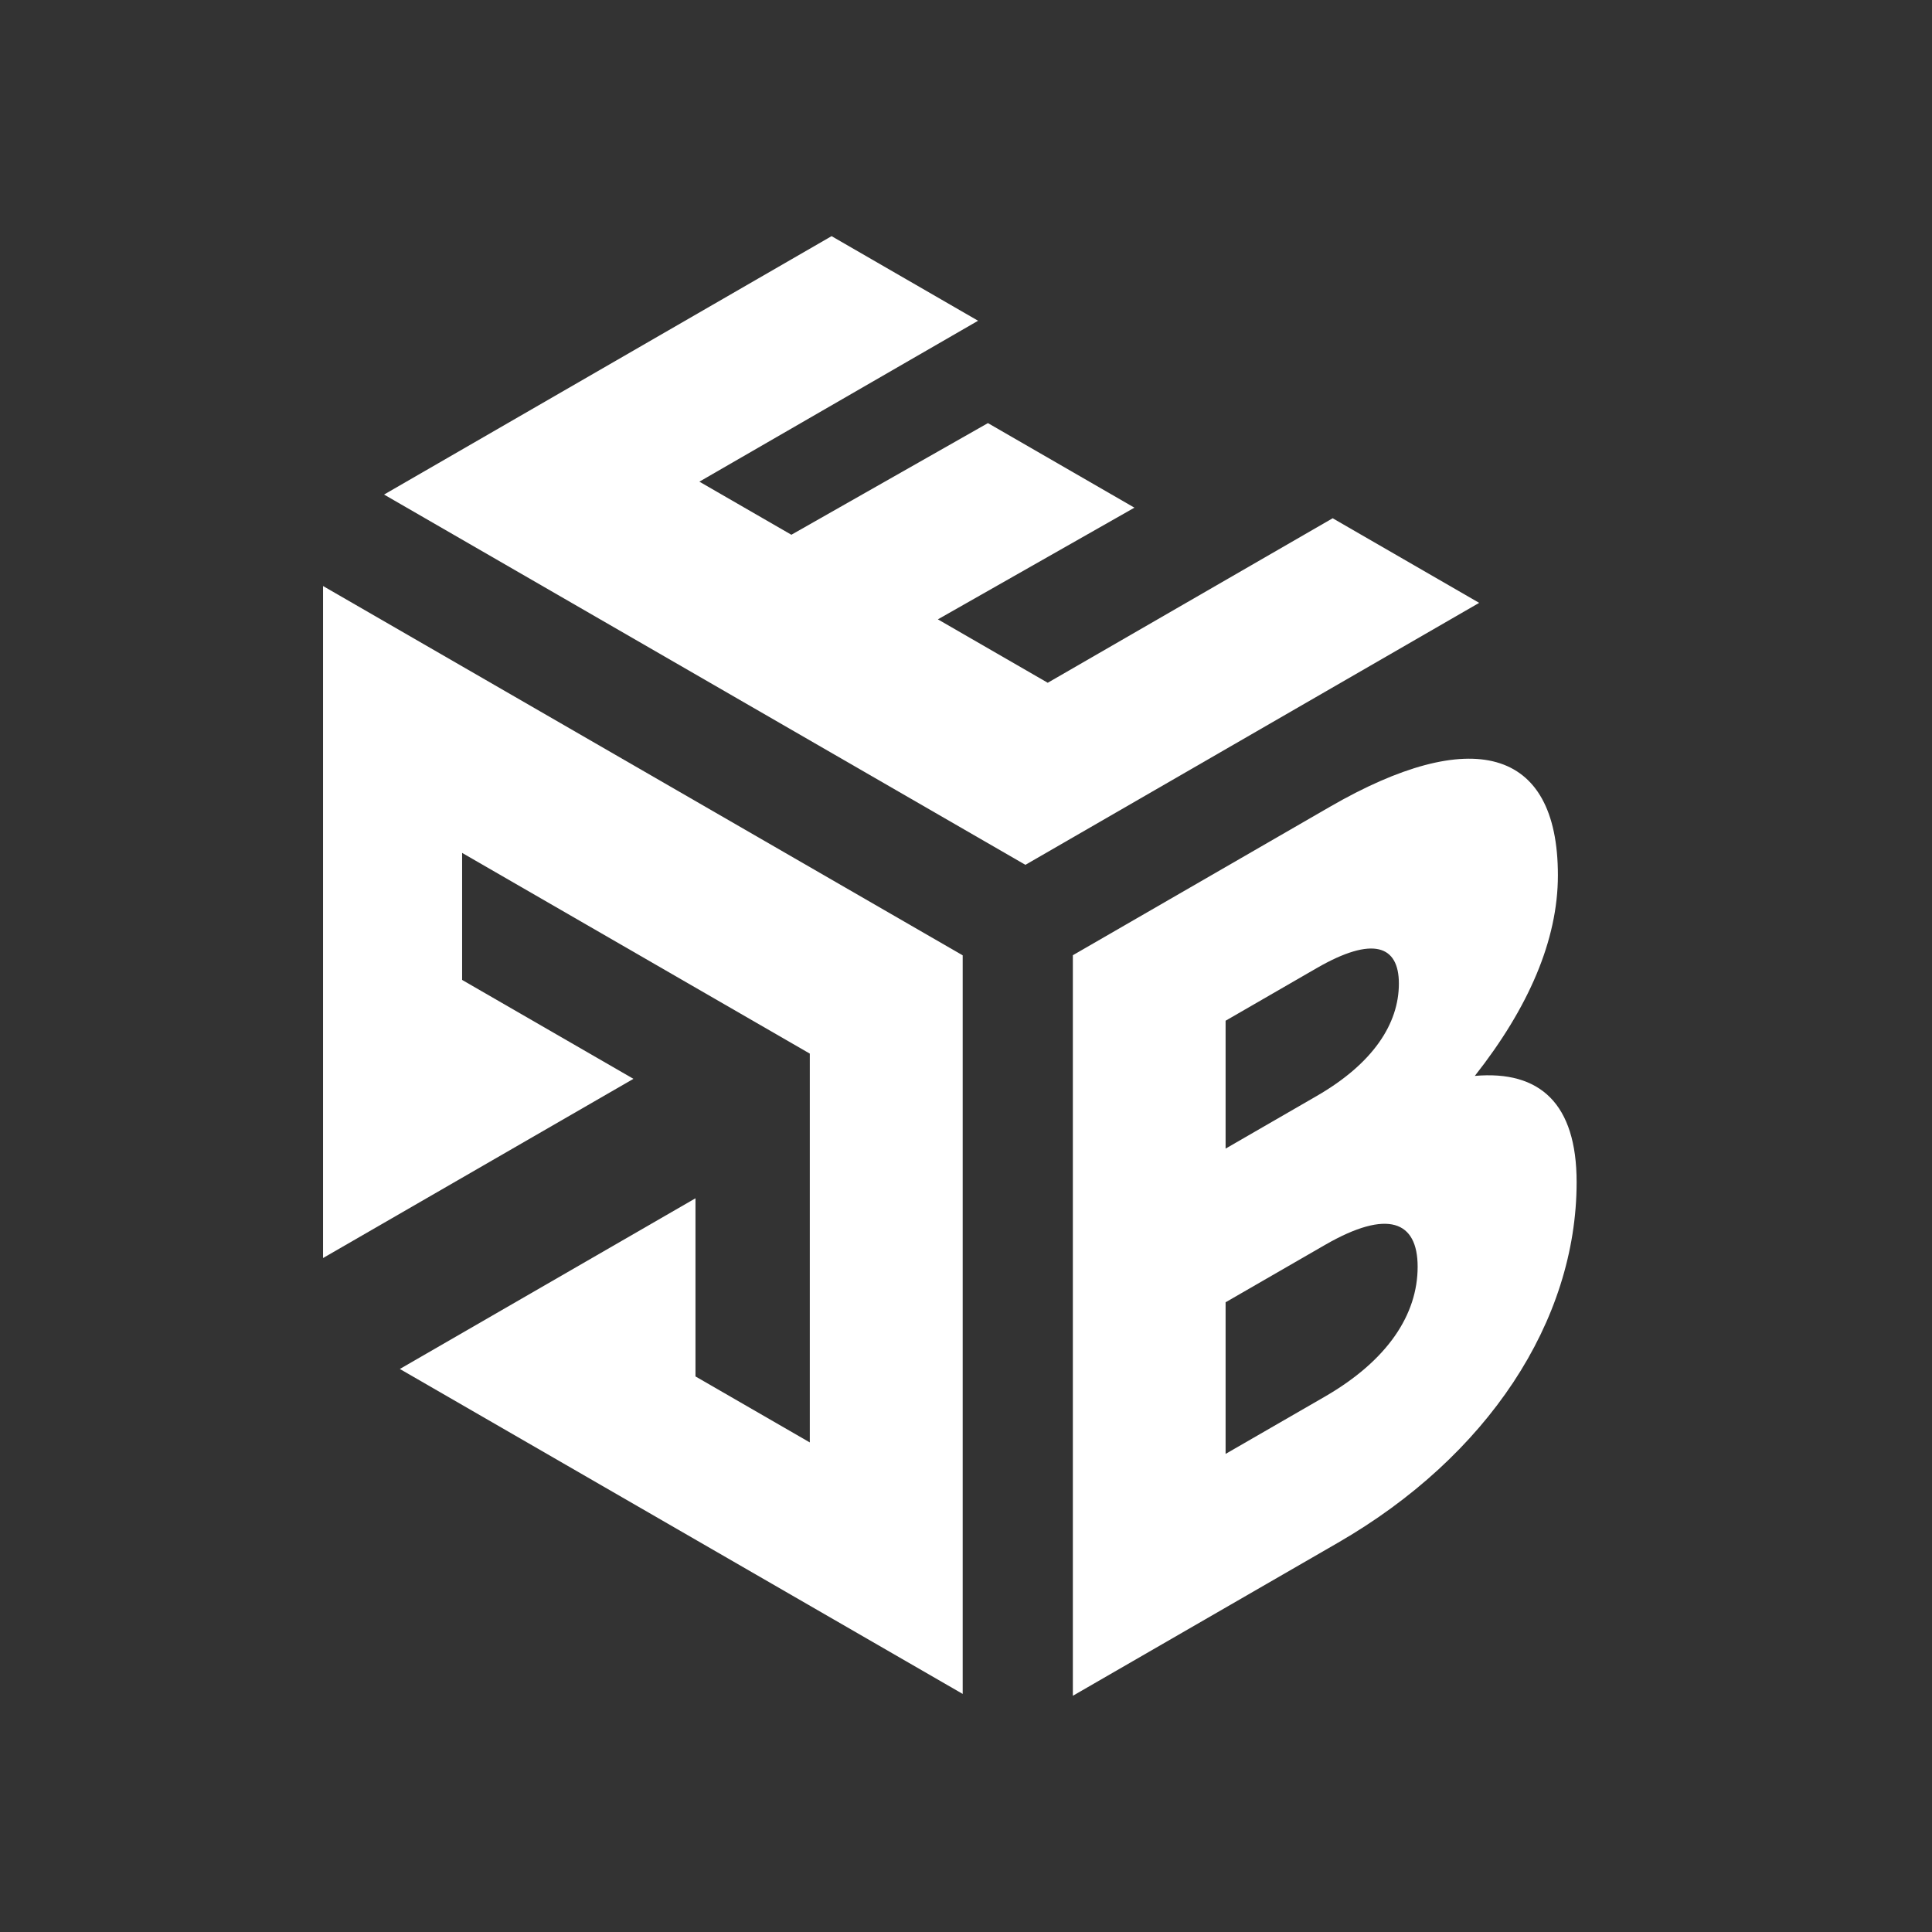
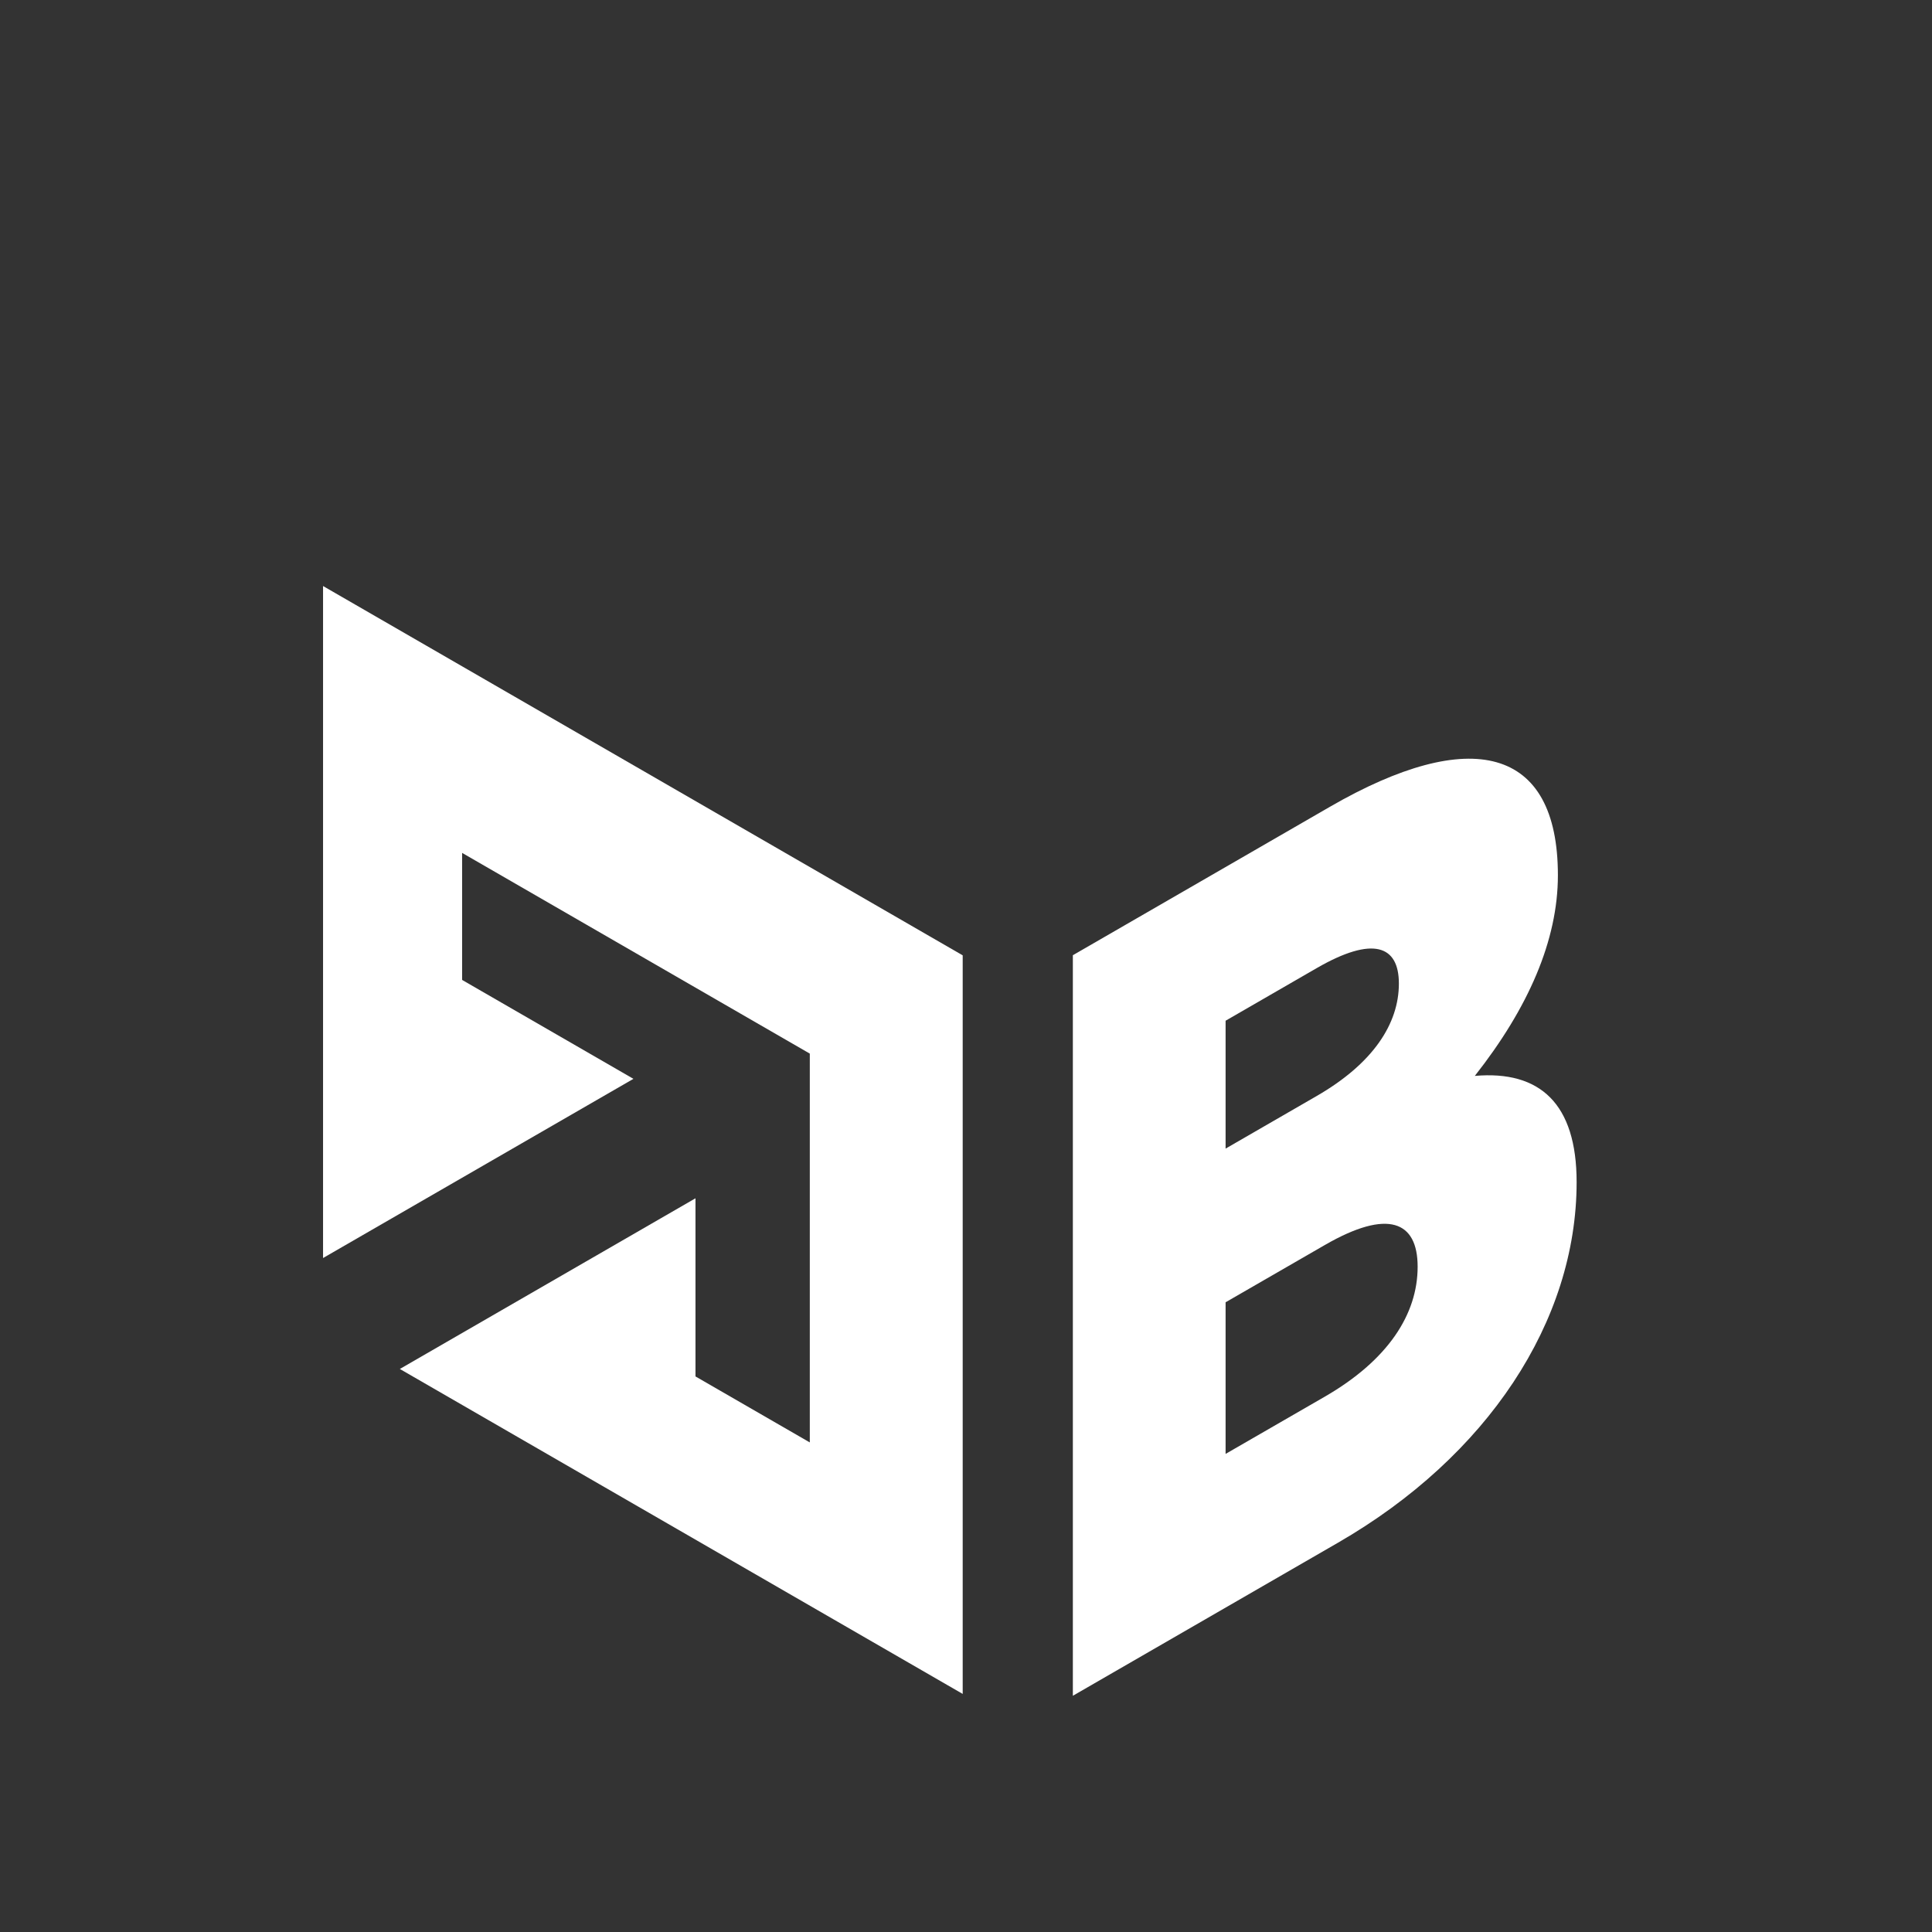
<svg xmlns="http://www.w3.org/2000/svg" width="52" height="52" viewBox="0 0 52 52" fill="none">
  <rect x="0" y="0" width="52" height="52" fill="#333333" stroke="none" />
-   <path d="M35.869 13.949L39.812 16.226L27.599 23.277L10.337 13.311L22.382 6.356L26.325 8.633L18.824 12.964L21.3 14.393L26.59 11.388L30.533 13.664L25.243 16.67L28.2 18.377L35.869 13.949Z" fill="white" />
  <path d="M42.435 31.817C42.435 35.565 40.031 39.202 36.016 41.52L28.876 45.642V25.71L35.8 21.712C39.575 19.533 41.931 20.088 41.931 23.558C41.931 25.307 41.137 27.126 39.695 28.958C41.45 28.805 42.435 29.707 42.435 31.817ZM35.439 26.057L32.987 27.473V30.915L35.439 29.499C36.954 28.625 37.651 27.556 37.651 26.473C37.651 25.446 36.954 25.183 35.439 26.057ZM35.656 33.511L32.987 35.051V39.132L35.656 37.592C37.363 36.606 38.156 35.371 38.156 34.094C38.156 32.872 37.363 32.525 35.656 33.511Z" fill="white" />
  <path d="M25.911 25.713V45.592L10.762 36.846L18.719 32.252V37.047L21.796 38.823V28.358L12.438 22.956V26.375L17.049 29.037L8.695 33.86V15.773L25.911 25.713Z" fill="white" />
</svg>